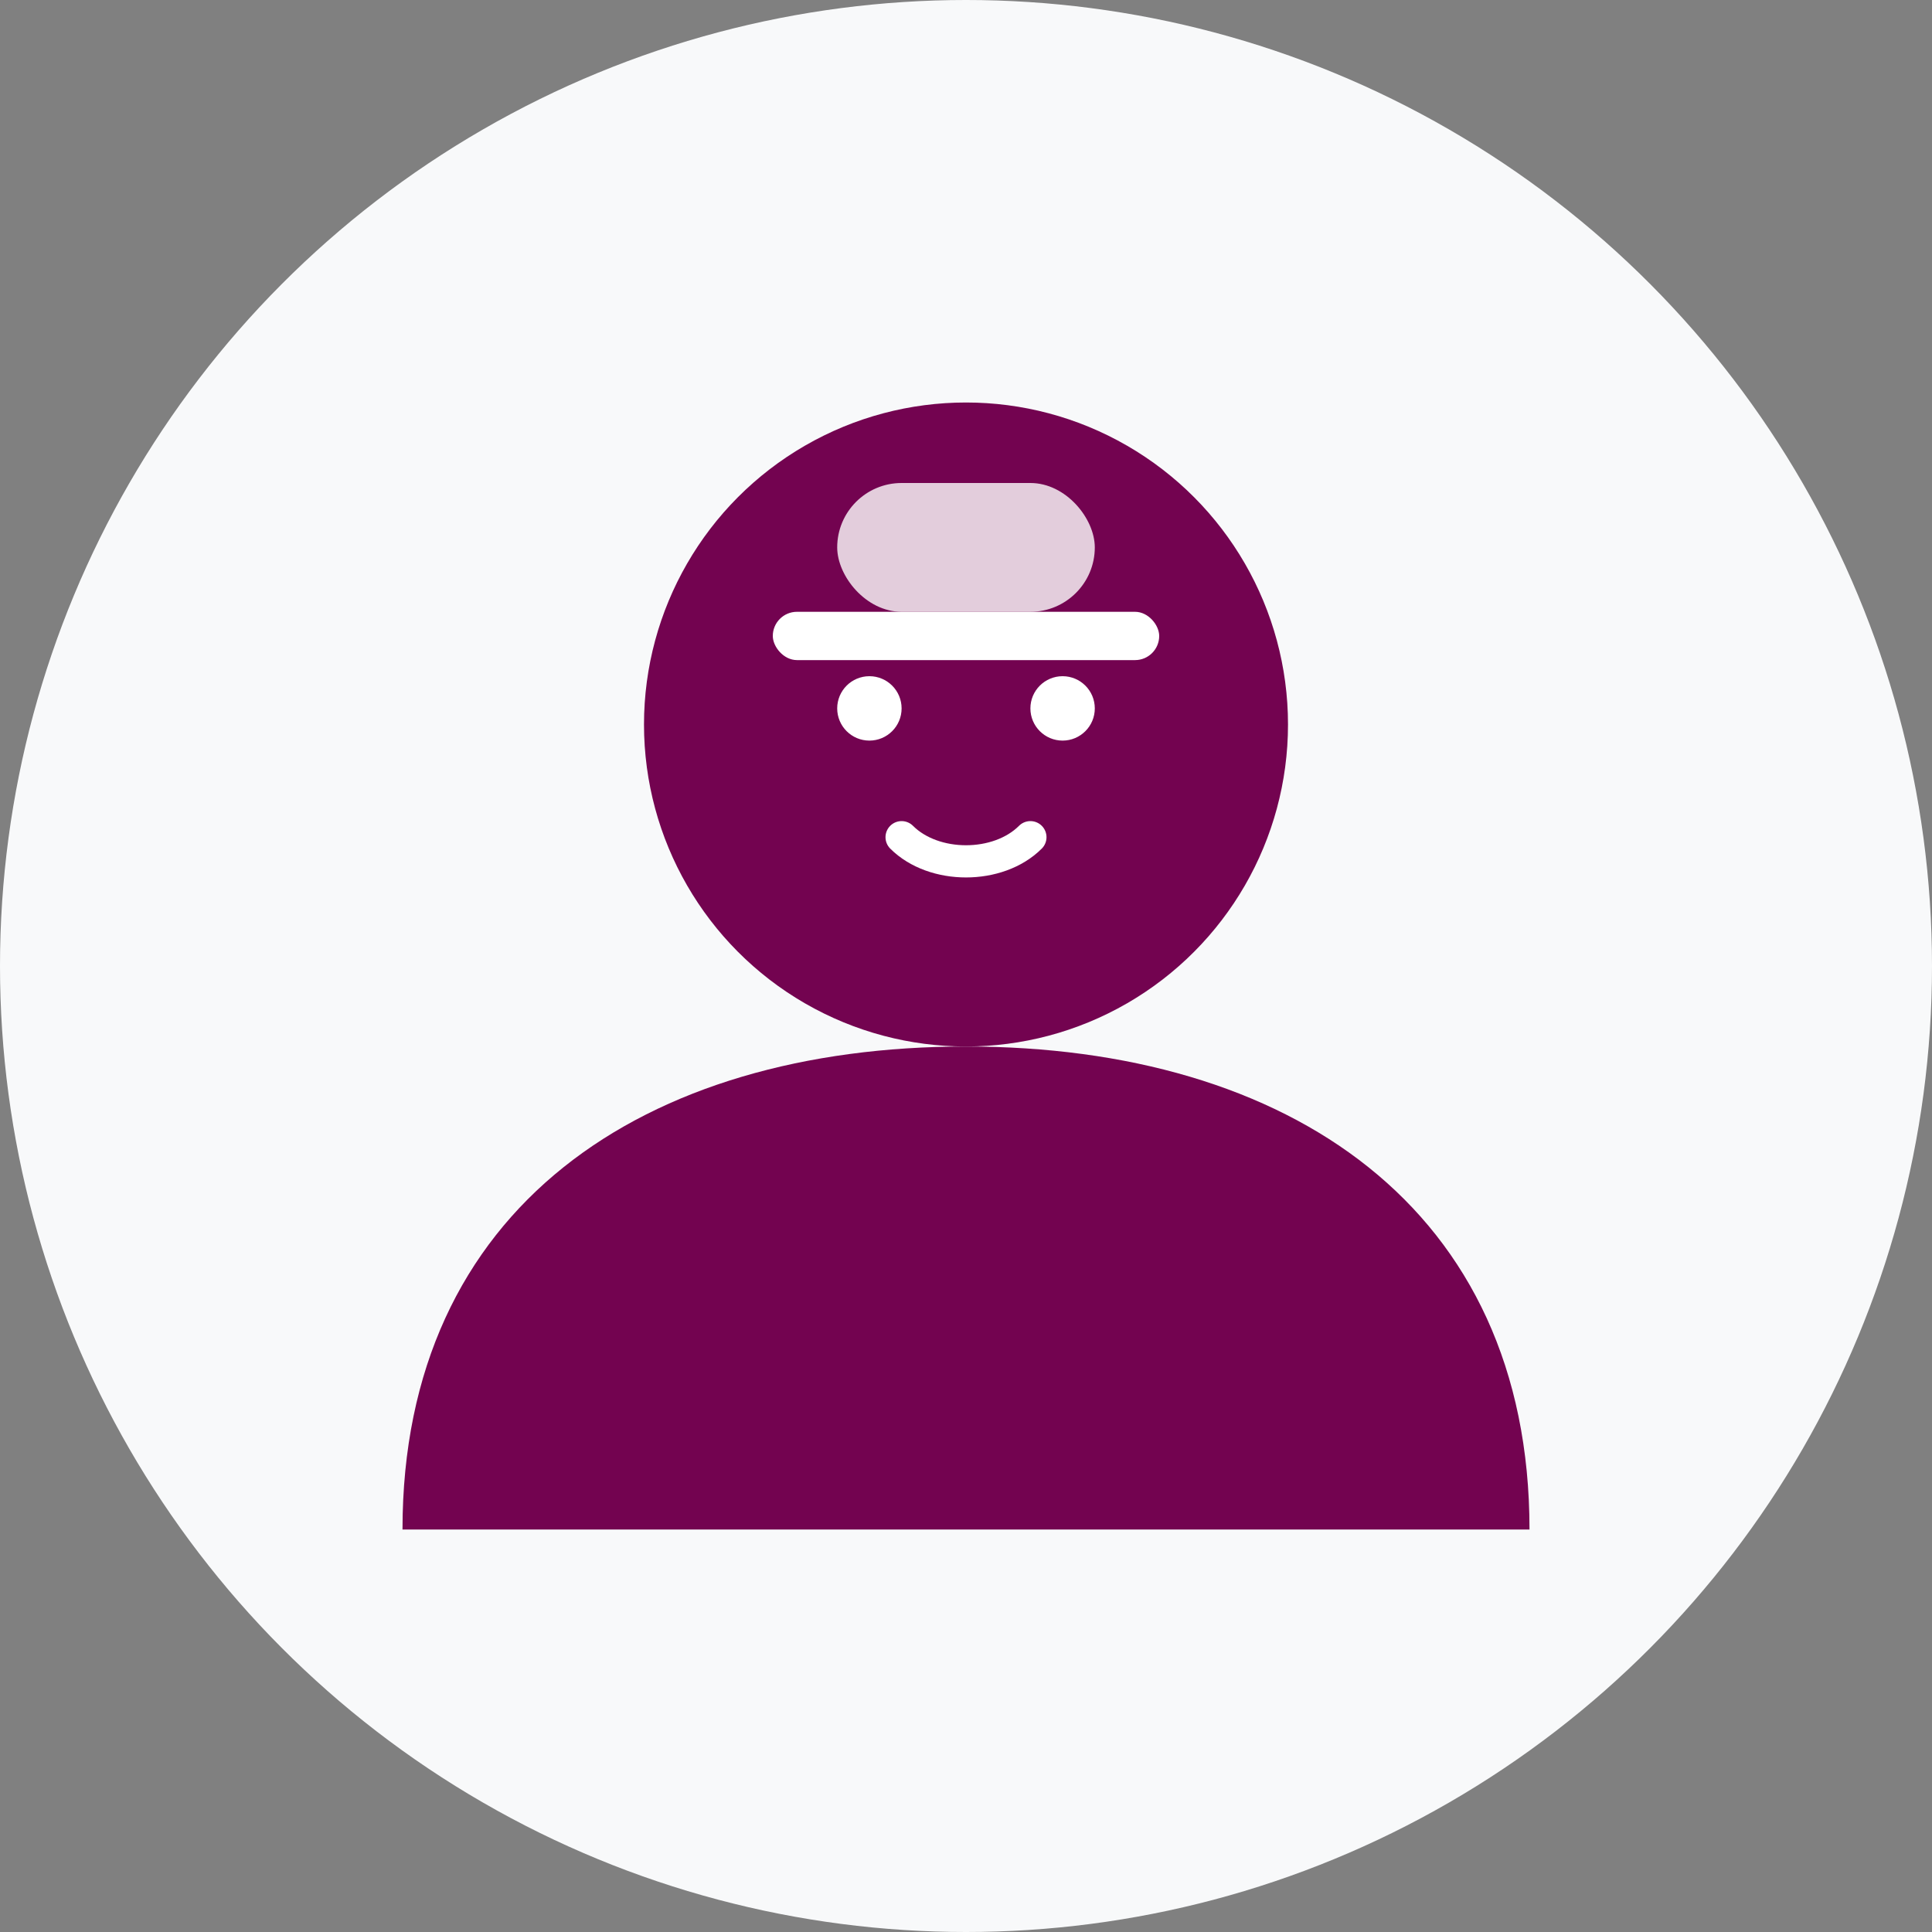
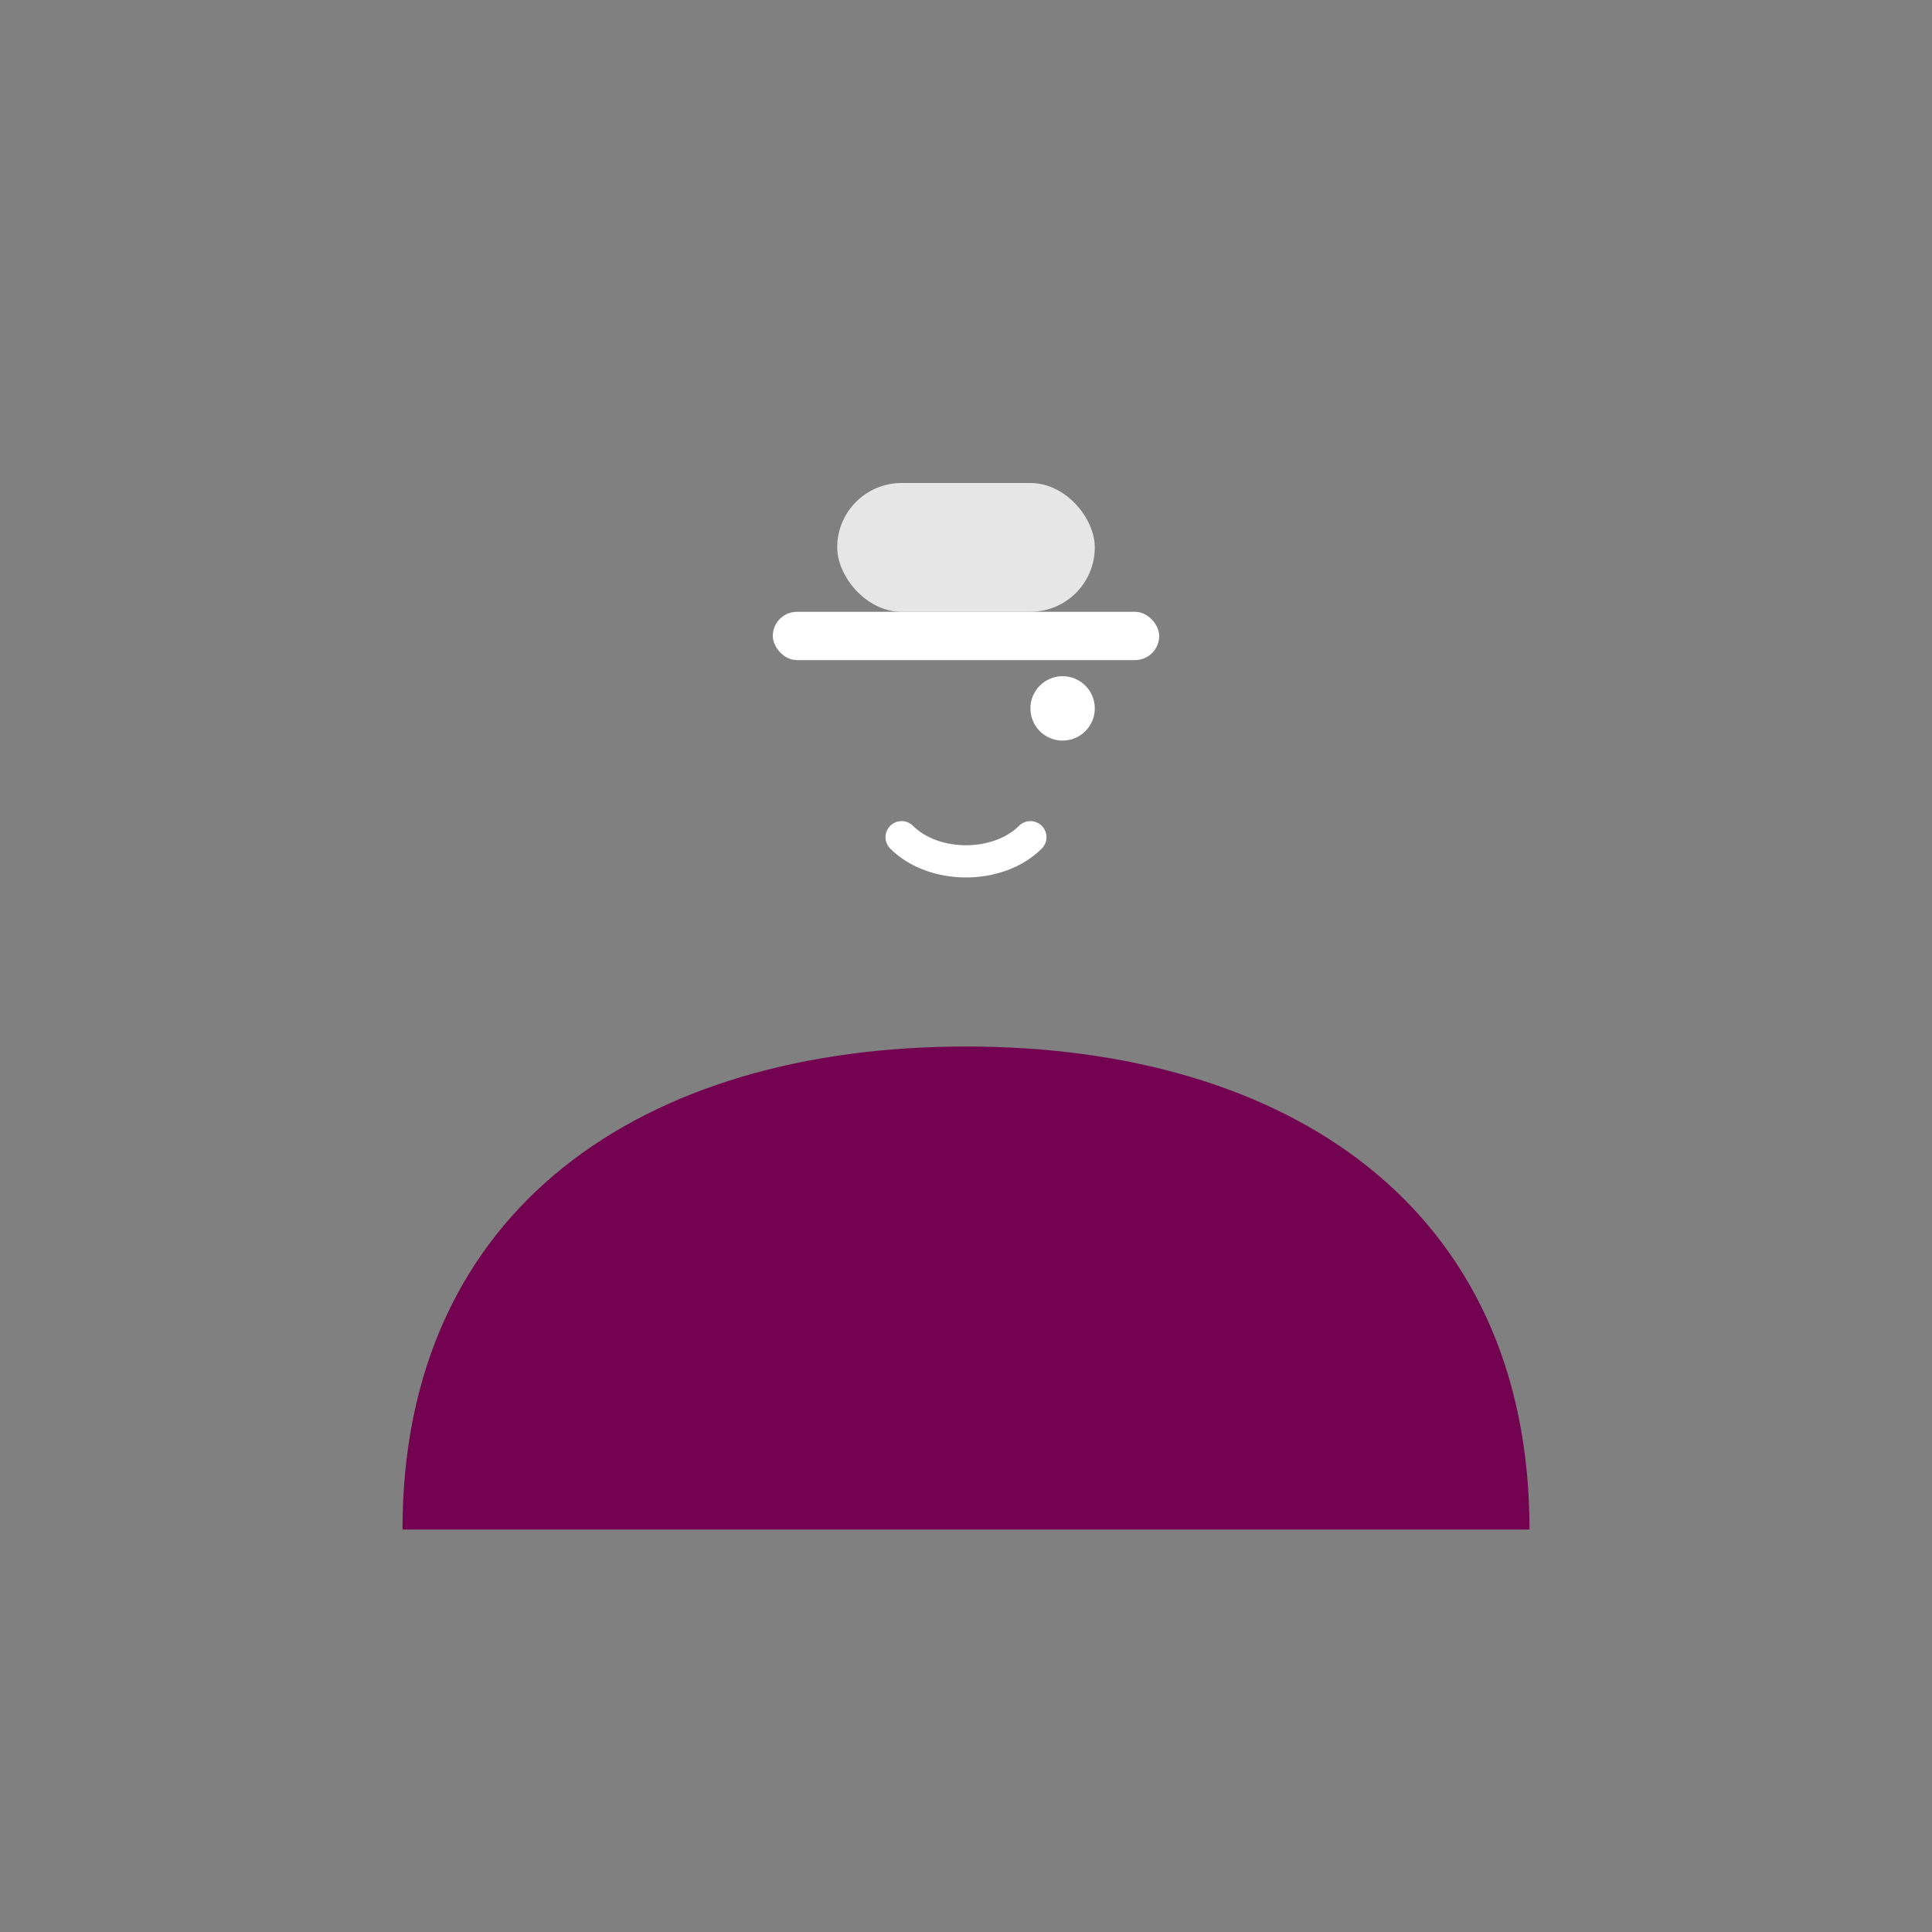
<svg xmlns="http://www.w3.org/2000/svg" width="120" height="120" viewBox="0 0 120 120" fill="none">
  <rect x="0" y="0" width="120" height="120" fill="#808080" stroke="none" />
-   <circle cx="60" cy="60" r="60" fill="#f8f9fa" />
-   <circle cx="60" cy="45" r="20" fill="#730350" />
  <path d="M25 95C25 75 40 65 60 65C80 65 95 75 95 95" fill="#730350" />
  <rect x="48" y="38" width="24" height="3" rx="1.5" fill="white" />
-   <circle cx="54" cy="44" r="2" fill="white" />
  <circle cx="66" cy="44" r="2" fill="white" />
  <path d="M56 52C58 54 62 54 64 52" stroke="white" stroke-width="2" stroke-linecap="round" />
  <rect x="52" y="30" width="16" height="8" rx="4" fill="white" opacity="0.8" />
</svg>